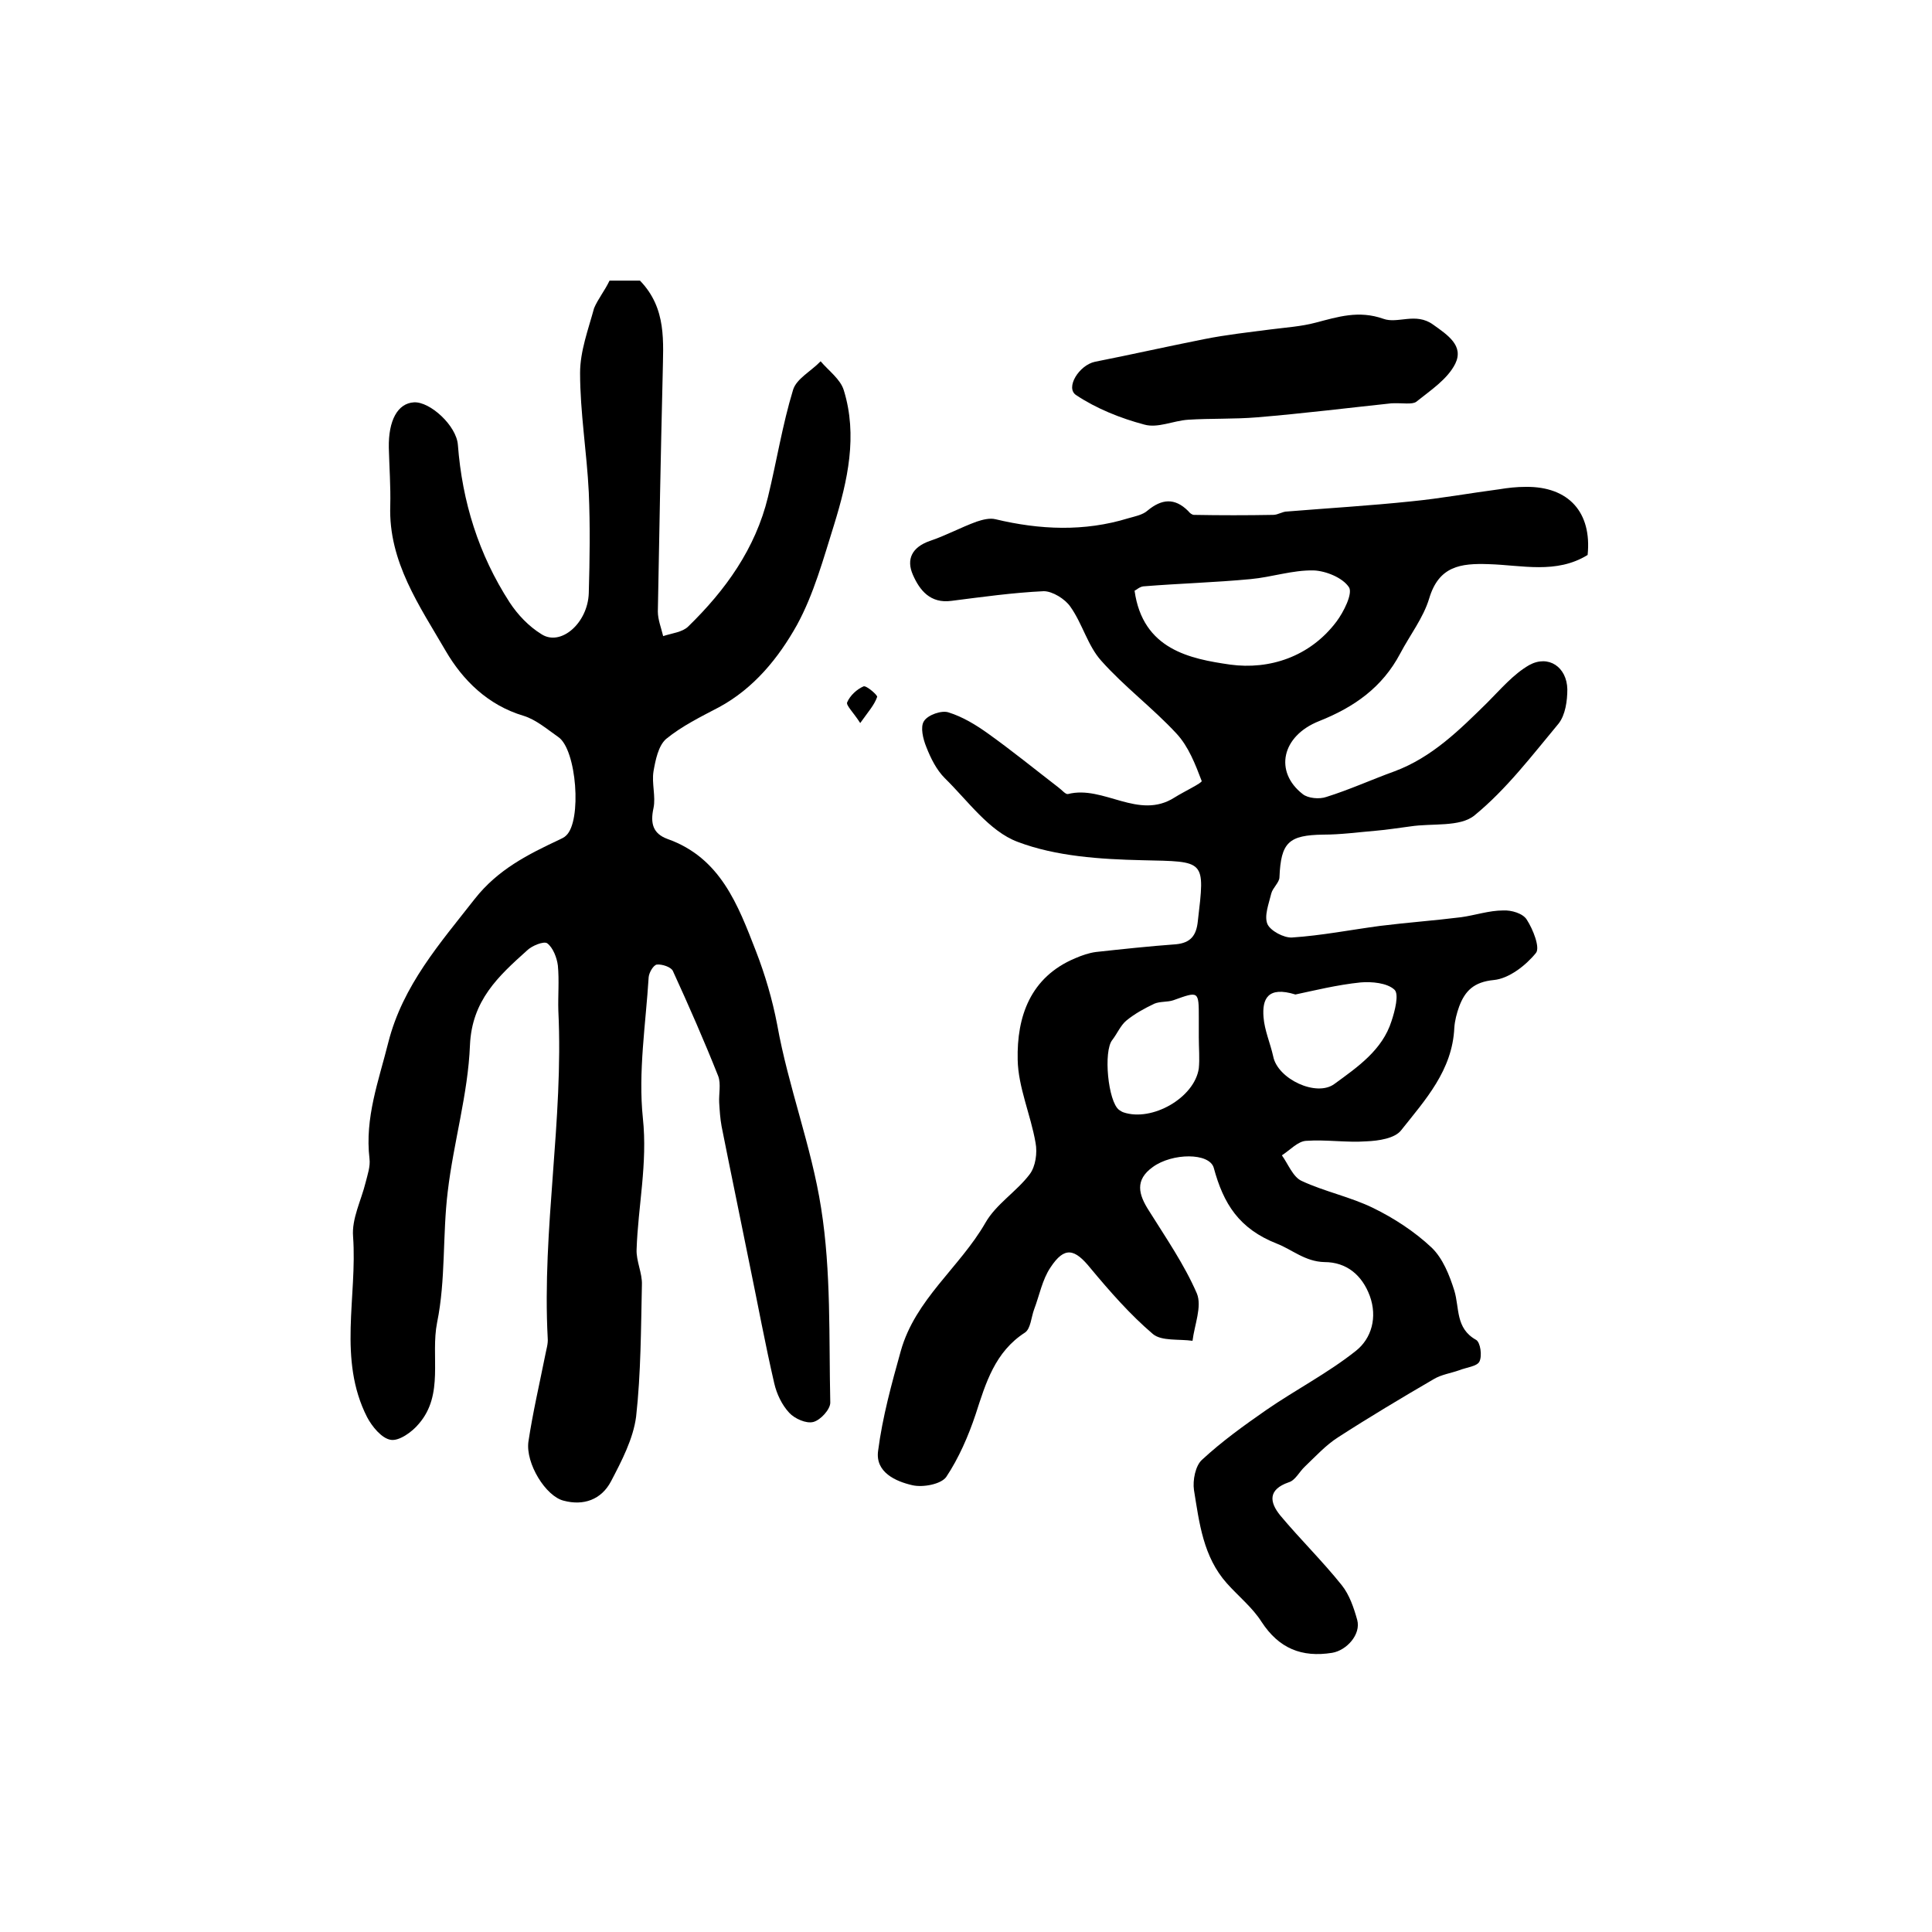
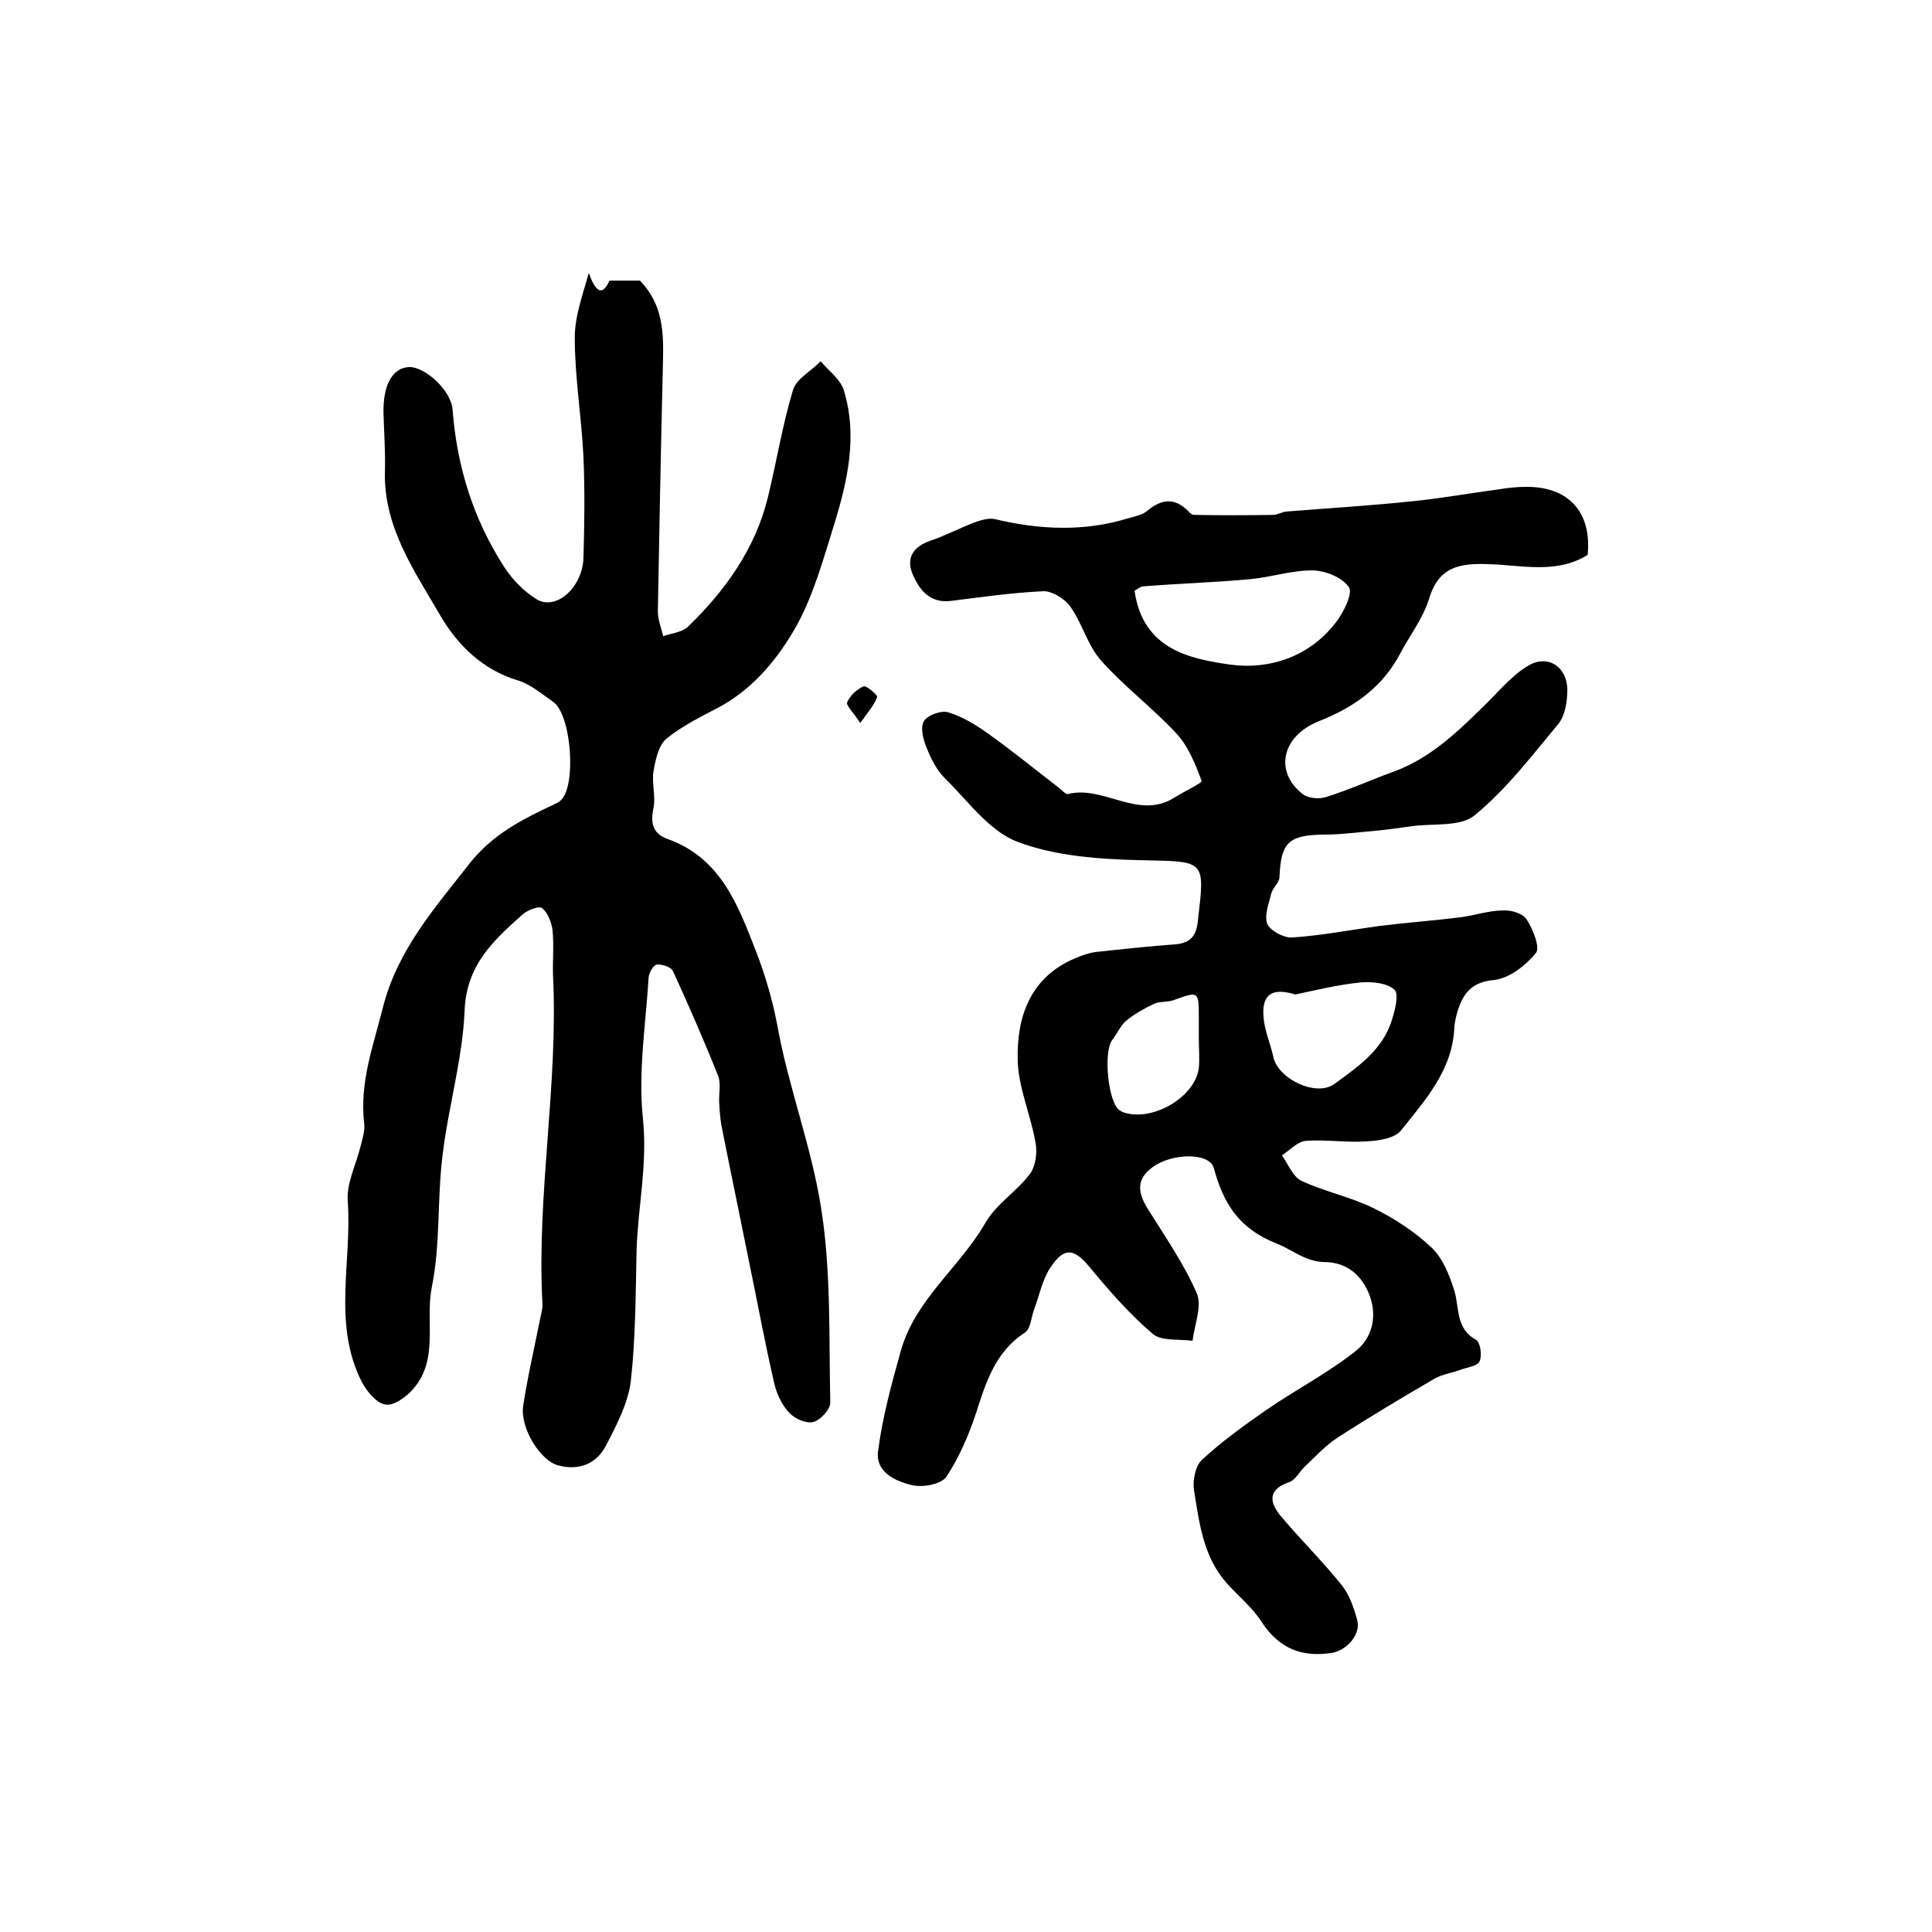
<svg xmlns="http://www.w3.org/2000/svg" version="1.1" id="图层_1" x="0px" y="0px" viewBox="0 0 400 400" style="enable-background:new 0 0 400 400;" xml:space="preserve">
  <style type="text/css">
	.st0{fill:#FFFFFF;}
</style>
  <g>
    <path d="M328.7,114.9c-6.5,4-13.6,2.1-20.5,1.9c-5.8-0.2-10.3,0.4-12.3,7.1c-1.2,4-4,7.6-6,11.4c-3.7,7-9.5,11.1-16.8,14   c-7.8,3.1-9.3,10.5-3.4,15.1c1.1,0.9,3.5,1.1,4.9,0.6c4.8-1.5,9.4-3.6,14.1-5.3c7.8-2.9,13.5-8.6,19.2-14.2   c2.8-2.8,5.4-5.9,8.7-7.8c4-2.2,7.8,0.4,7.9,5c0,2.4-0.4,5.3-1.8,7.1c-5.5,6.6-10.8,13.6-17.4,19c-3,2.5-8.8,1.6-13.3,2.3   c-2.4,0.3-4.8,0.7-7.2,0.9c-3.6,0.3-7.2,0.8-10.8,0.8c-7.2,0.1-8.8,1.6-9.1,8.8c0,1.1-1.4,2.2-1.7,3.4c-0.5,2.1-1.5,4.6-0.8,6.3   c0.6,1.4,3.4,2.9,5.1,2.8c6.1-0.4,12.2-1.6,18.2-2.4c5.6-0.7,11.2-1.1,16.8-1.8c2.9-0.4,5.8-1.4,8.7-1.4c1.7-0.1,4.1,0.6,4.9,1.9   c1.3,2,2.8,5.8,1.9,6.9c-2.1,2.6-5.6,5.3-8.7,5.6c-4.2,0.4-6,2.3-7.2,5.5c-0.5,1.4-0.9,2.9-1,4.4c-0.4,8.8-6,14.9-11,21.2   c-1.3,1.7-4.7,2.2-7.2,2.3c-4.1,0.3-8.3-0.4-12.5-0.1c-1.7,0.1-3.3,1.9-5,3c1.3,1.8,2.3,4.5,4.1,5.3c4.7,2.2,10.1,3.3,14.8,5.6   c4.3,2.1,8.6,4.9,12.1,8.2c2.3,2.2,3.7,5.7,4.7,8.9c1.1,3.6,0.2,7.8,4.5,10.2c0.9,0.5,1.3,3.3,0.7,4.5c-0.5,1-2.7,1.2-4.2,1.8   c-1.7,0.6-3.7,0.9-5.2,1.8c-6.7,3.9-13.4,7.9-19.9,12.1c-2.5,1.6-4.6,3.9-6.8,6c-1.2,1.1-2,2.9-3.4,3.3c-4.3,1.5-4,4.1-1.7,6.9   c4.1,4.9,8.7,9.4,12.7,14.4c1.6,2,2.5,4.7,3.2,7.2c0.8,3-2.2,6.3-5.2,6.8c-6.3,1-11-0.9-14.6-6.4c-1.9-3-4.8-5.3-7.2-8   c-4.9-5.5-5.7-12.5-6.8-19.3c-0.3-2,0.3-5.1,1.7-6.3c4.1-3.8,8.7-7.1,13.3-10.3c6.1-4.2,12.7-7.6,18.5-12.2c3.3-2.6,4.5-7,2.9-11.4   c-1.6-4.3-4.8-7-9.4-7c-4-0.1-6.7-2.6-9.8-3.8c-7.9-3.1-11.1-8.3-13.1-15.7c-0.9-3.2-8.6-3.1-12.6-0.2c-3.8,2.7-3,5.7-0.8,9.1   c3.5,5.6,7.3,11.1,9.9,17.1c1.1,2.7-0.5,6.5-0.9,9.8c-2.8-0.4-6.4,0.1-8.2-1.4c-4.7-4-8.9-8.8-12.9-13.6c-3.3-4.1-5.4-4.6-8.3-0.2   c-1.7,2.5-2.3,5.8-3.4,8.7c-0.6,1.6-0.7,4-1.9,4.8c-6.2,4-8.1,10.4-10.2,16.9c-1.5,4.5-3.5,9.1-6.1,13c-1.1,1.5-4.8,2.2-7,1.7   c-3.5-0.8-7.7-2.7-7.1-7.1c0.9-7,2.8-13.9,4.7-20.7c3-10.7,12.2-17.3,17.5-26.5c2.2-3.9,6.5-6.5,9.2-10.1c1.2-1.6,1.6-4.4,1.2-6.5   c-1-5.8-3.6-11.5-3.7-17.2c-0.2-8.9,2.6-17.1,11.9-21c1.4-0.6,2.8-1.1,4.3-1.3c5.5-0.6,11.1-1.2,16.6-1.6c3-0.3,4.2-1.8,4.5-4.8   c1.5-12.8,1.6-12.3-11.5-12.6c-8.7-0.2-17.9-0.8-25.8-3.8c-5.9-2.2-10.3-8.5-15.1-13.2c-1.7-1.7-2.9-4.1-3.8-6.4   c-0.7-1.7-1.3-4.2-0.5-5.4c0.8-1.3,3.7-2.3,5.1-1.8c2.9,0.9,5.7,2.6,8.2,4.4c4.9,3.5,9.7,7.4,14.5,11.1c0.7,0.5,1.5,1.5,2,1.4   c7.4-1.9,14.6,5.5,22.1,0.7c1.9-1.2,5.7-3,5.6-3.4c-1.3-3.4-2.7-7.1-5.2-9.8c-4.9-5.3-10.8-9.7-15.6-15.1   c-2.8-3.1-3.9-7.7-6.4-11.2c-1.1-1.6-3.7-3.2-5.5-3.2c-6.4,0.3-12.8,1.2-19.1,2c-4.4,0.6-6.6-2.2-8-5.4c-1.4-3.2-0.2-5.7,3.5-7   c3.3-1.1,6.4-2.8,9.7-4c1.2-0.4,2.7-0.8,3.9-0.5c9.2,2.2,18.4,2.6,27.5-0.2c1.4-0.4,3-0.7,4-1.6c2.9-2.4,5.6-2.7,8.4,0.1   c0.3,0.4,0.8,0.8,1.2,0.8c5.5,0.1,10.9,0.1,16.4,0c1,0,1.9-0.7,2.9-0.7c8.6-0.7,17.1-1.2,25.7-2.1c6.1-0.6,12.1-1.7,18.2-2.5   c1.8-0.3,3.6-0.5,5.5-0.5C324.8,100.7,329.6,106.1,328.7,114.9z M234.9,122.3c1.7,12.2,11.5,14.1,19.8,15.3   c8.1,1.1,16.5-1.6,22-8.9c1.5-2,3.4-5.8,2.6-7.1c-1.3-2-4.8-3.4-7.3-3.5c-4.4-0.1-8.7,1.4-13.1,1.8c-7.4,0.7-14.8,0.9-22.2,1.5   C235.9,121.5,235.2,122.2,234.9,122.3z M268.2,205.9c-5.8-1.8-6.9,1-6.6,4.7c0.2,2.7,1.4,5.4,2,8.1c0.9,4.7,9,8.5,12.7,5.7   c4.8-3.5,9.9-7,11.8-13c0.7-2.1,1.6-5.6,0.6-6.5c-1.5-1.4-4.7-1.7-7-1.5C276.8,203.9,272,205.1,268.2,205.9z M248.2,214.8   C248.2,214.8,248.2,214.8,248.2,214.8c0-1.3,0-2.7,0-4c0-5.7,0-5.6-5.3-3.7c-1.2,0.4-2.7,0.2-3.9,0.7c-2.1,1-4.1,2.1-5.8,3.5   c-1.2,1-1.9,2.7-2.9,4c-1.9,2.3-0.9,12.8,1.4,14.5c0.3,0.2,0.6,0.4,0.9,0.5c5.9,2,14.7-3,15.6-9.1   C248.4,219.2,248.2,217,248.2,214.8z" />
-     <path d="M126.2,58.1c2.2,0,4.5,0,6.3,0c5.6,5.8,4.8,12.7,4.7,19.5c-0.4,16.3-0.7,32.6-1,49c0,1.7,0.7,3.4,1.1,5.1   c1.8-0.6,4-0.8,5.2-2c7.7-7.5,13.9-16.1,16.5-26.8c1.8-7.4,3-15,5.2-22.2c0.7-2.3,3.8-3.9,5.7-5.9c1.7,2,4.1,3.7,4.8,6   c2.9,9.4,0.8,18.7-2,27.8c-2.2,7-4.2,14.4-7.7,20.8c-3.8,6.8-8.9,13.1-16.1,17c-3.8,2-7.7,3.9-11,6.6c-1.6,1.4-2.2,4.4-2.6,6.7   c-0.4,2.5,0.5,5.2,0,7.6c-0.7,3.2-0.1,5.3,2.9,6.4c11,3.9,14.6,13.7,18.3,23.2c1.9,4.9,3.4,10,4.4,15.2c2.3,12.9,7.1,25.2,9.1,38   c2.1,13.2,1.6,26.8,1.9,40.3c0,1.4-2,3.6-3.5,4c-1.5,0.4-3.9-0.7-5-1.9c-1.5-1.6-2.6-3.9-3.1-6.1c-1.9-8.2-3.4-16.4-5.1-24.6   c-1.9-9.5-3.9-19-5.8-28.6c-0.3-1.6-0.4-3.3-0.5-4.9c-0.1-1.8,0.4-3.9-0.2-5.5c-2.9-7.3-6.1-14.6-9.4-21.8   c-0.4-0.8-2.2-1.4-3.3-1.3c-0.7,0.1-1.6,1.6-1.7,2.6c-0.6,9.7-2.2,19.6-1.2,29.2c1,9.4-1,18.2-1.3,27.2c-0.1,2.4,1.2,4.9,1.1,7.3   c-0.2,9.1-0.2,18.3-1.2,27.3c-0.6,4.6-3,9.2-5.2,13.4c-2,3.8-5.7,5.1-9.8,4c-3.7-0.9-7.9-7.7-7.3-12.2c0.9-6,2.3-12,3.5-18   c0.2-1.1,0.6-2.3,0.5-3.4c-1.2-22.7,3.3-45.1,2.2-67.8c-0.1-3.1,0.2-6.3-0.1-9.4c-0.2-1.6-1-3.7-2.2-4.6c-0.7-0.5-3.2,0.5-4.2,1.5   c-5.9,5.3-11.4,10.3-11.8,19.6c-0.4,10.1-3.4,20.1-4.6,30.3c-1.1,9-0.4,18.3-2.2,27.1c-1.4,7,1.5,14.9-3.8,21   c-1.4,1.7-4.1,3.6-5.8,3.3c-1.9-0.3-3.9-2.8-4.9-4.7c-6.1-12-2-24.9-2.9-37.4c-0.3-3.7,1.7-7.5,2.6-11.2c0.4-1.6,1-3.3,0.8-4.9   c-1-8.5,1.9-16.1,3.9-24.1c3-11.8,10.7-20.5,17.9-29.7c4.8-6.1,11-9.2,17.6-12.3c0.4-0.2,0.9-0.4,1.3-0.8c3.3-3,2.2-17.8-1.6-20.4   c-2.3-1.6-4.6-3.6-7.2-4.4c-7.4-2.2-12.6-7.4-16.1-13.4c-5.4-9.3-11.9-18.5-11.5-30.1c0.1-4-0.2-8-0.3-12c-0.1-5.6,1.8-9.2,5.2-9.4   c3.3-0.2,8.8,4.8,9.1,8.8c0.9,11.8,4.3,22.7,10.7,32.6c1.7,2.6,4,5,6.6,6.6c4,2.6,9.6-2.3,9.8-8.5c0.2-7,0.3-13.9,0-20.9   c-0.4-8.2-1.8-16.5-1.8-24.7c0-4.5,1.7-9,2.9-13.4C123.8,61.9,125.2,60.2,126.2,58.1z" />
-     <path d="M288.1,83.5c-8.5,0.9-18.2,2.1-27.8,2.9c-4.8,0.4-9.6,0.2-14.3,0.5c-3.1,0.2-6.3,1.8-9.1,1c-4.9-1.3-9.9-3.3-14.1-6.1   c-2.3-1.5,0.6-6.2,3.9-6.9c7.6-1.5,15.1-3.2,22.7-4.7c4.5-0.9,9.1-1.4,13.7-2c3.1-0.4,6.3-0.6,9.3-1.4c4.6-1.2,8.9-2.6,14-0.8   c3,1.1,6.7-1.4,10.3,1.2c3.1,2.2,6.4,4.4,4.6,8.1c-1.6,3.2-5.1,5.5-8.1,7.9C292.3,83.8,290.5,83.4,288.1,83.5z" />
+     <path d="M126.2,58.1c2.2,0,4.5,0,6.3,0c5.6,5.8,4.8,12.7,4.7,19.5c-0.4,16.3-0.7,32.6-1,49c0,1.7,0.7,3.4,1.1,5.1   c1.8-0.6,4-0.8,5.2-2c7.7-7.5,13.9-16.1,16.5-26.8c1.8-7.4,3-15,5.2-22.2c0.7-2.3,3.8-3.9,5.7-5.9c1.7,2,4.1,3.7,4.8,6   c2.9,9.4,0.8,18.7-2,27.8c-2.2,7-4.2,14.4-7.7,20.8c-3.8,6.8-8.9,13.1-16.1,17c-3.8,2-7.7,3.9-11,6.6c-1.6,1.4-2.2,4.4-2.6,6.7   c-0.4,2.5,0.5,5.2,0,7.6c-0.7,3.2-0.1,5.3,2.9,6.4c11,3.9,14.6,13.7,18.3,23.2c1.9,4.9,3.4,10,4.4,15.2c2.3,12.9,7.1,25.2,9.1,38   c2.1,13.2,1.6,26.8,1.9,40.3c0,1.4-2,3.6-3.5,4c-1.5,0.4-3.9-0.7-5-1.9c-1.5-1.6-2.6-3.9-3.1-6.1c-1.9-8.2-3.4-16.4-5.1-24.6   c-1.9-9.5-3.9-19-5.8-28.6c-0.3-1.6-0.4-3.3-0.5-4.9c-0.1-1.8,0.4-3.9-0.2-5.5c-2.9-7.3-6.1-14.6-9.4-21.8   c-0.4-0.8-2.2-1.4-3.3-1.3c-0.7,0.1-1.6,1.6-1.7,2.6c-0.6,9.7-2.2,19.6-1.2,29.2c1,9.4-1,18.2-1.3,27.2c-0.2,9.1-0.2,18.3-1.2,27.3c-0.6,4.6-3,9.2-5.2,13.4c-2,3.8-5.7,5.1-9.8,4c-3.7-0.9-7.9-7.7-7.3-12.2c0.9-6,2.3-12,3.5-18   c0.2-1.1,0.6-2.3,0.5-3.4c-1.2-22.7,3.3-45.1,2.2-67.8c-0.1-3.1,0.2-6.3-0.1-9.4c-0.2-1.6-1-3.7-2.2-4.6c-0.7-0.5-3.2,0.5-4.2,1.5   c-5.9,5.3-11.4,10.3-11.8,19.6c-0.4,10.1-3.4,20.1-4.6,30.3c-1.1,9-0.4,18.3-2.2,27.1c-1.4,7,1.5,14.9-3.8,21   c-1.4,1.7-4.1,3.6-5.8,3.3c-1.9-0.3-3.9-2.8-4.9-4.7c-6.1-12-2-24.9-2.9-37.4c-0.3-3.7,1.7-7.5,2.6-11.2c0.4-1.6,1-3.3,0.8-4.9   c-1-8.5,1.9-16.1,3.9-24.1c3-11.8,10.7-20.5,17.9-29.7c4.8-6.1,11-9.2,17.6-12.3c0.4-0.2,0.9-0.4,1.3-0.8c3.3-3,2.2-17.8-1.6-20.4   c-2.3-1.6-4.6-3.6-7.2-4.4c-7.4-2.2-12.6-7.4-16.1-13.4c-5.4-9.3-11.9-18.5-11.5-30.1c0.1-4-0.2-8-0.3-12c-0.1-5.6,1.8-9.2,5.2-9.4   c3.3-0.2,8.8,4.8,9.1,8.8c0.9,11.8,4.3,22.7,10.7,32.6c1.7,2.6,4,5,6.6,6.6c4,2.6,9.6-2.3,9.8-8.5c0.2-7,0.3-13.9,0-20.9   c-0.4-8.2-1.8-16.5-1.8-24.7c0-4.5,1.7-9,2.9-13.4C123.8,61.9,125.2,60.2,126.2,58.1z" />
    <path d="M178.1,149.7c-1.4-2.2-3-3.7-2.7-4.3c0.6-1.4,2-2.7,3.4-3.3c0.6-0.2,3,1.9,2.8,2.2C181,146,179.8,147.3,178.1,149.7z" />
  </g>
</svg>